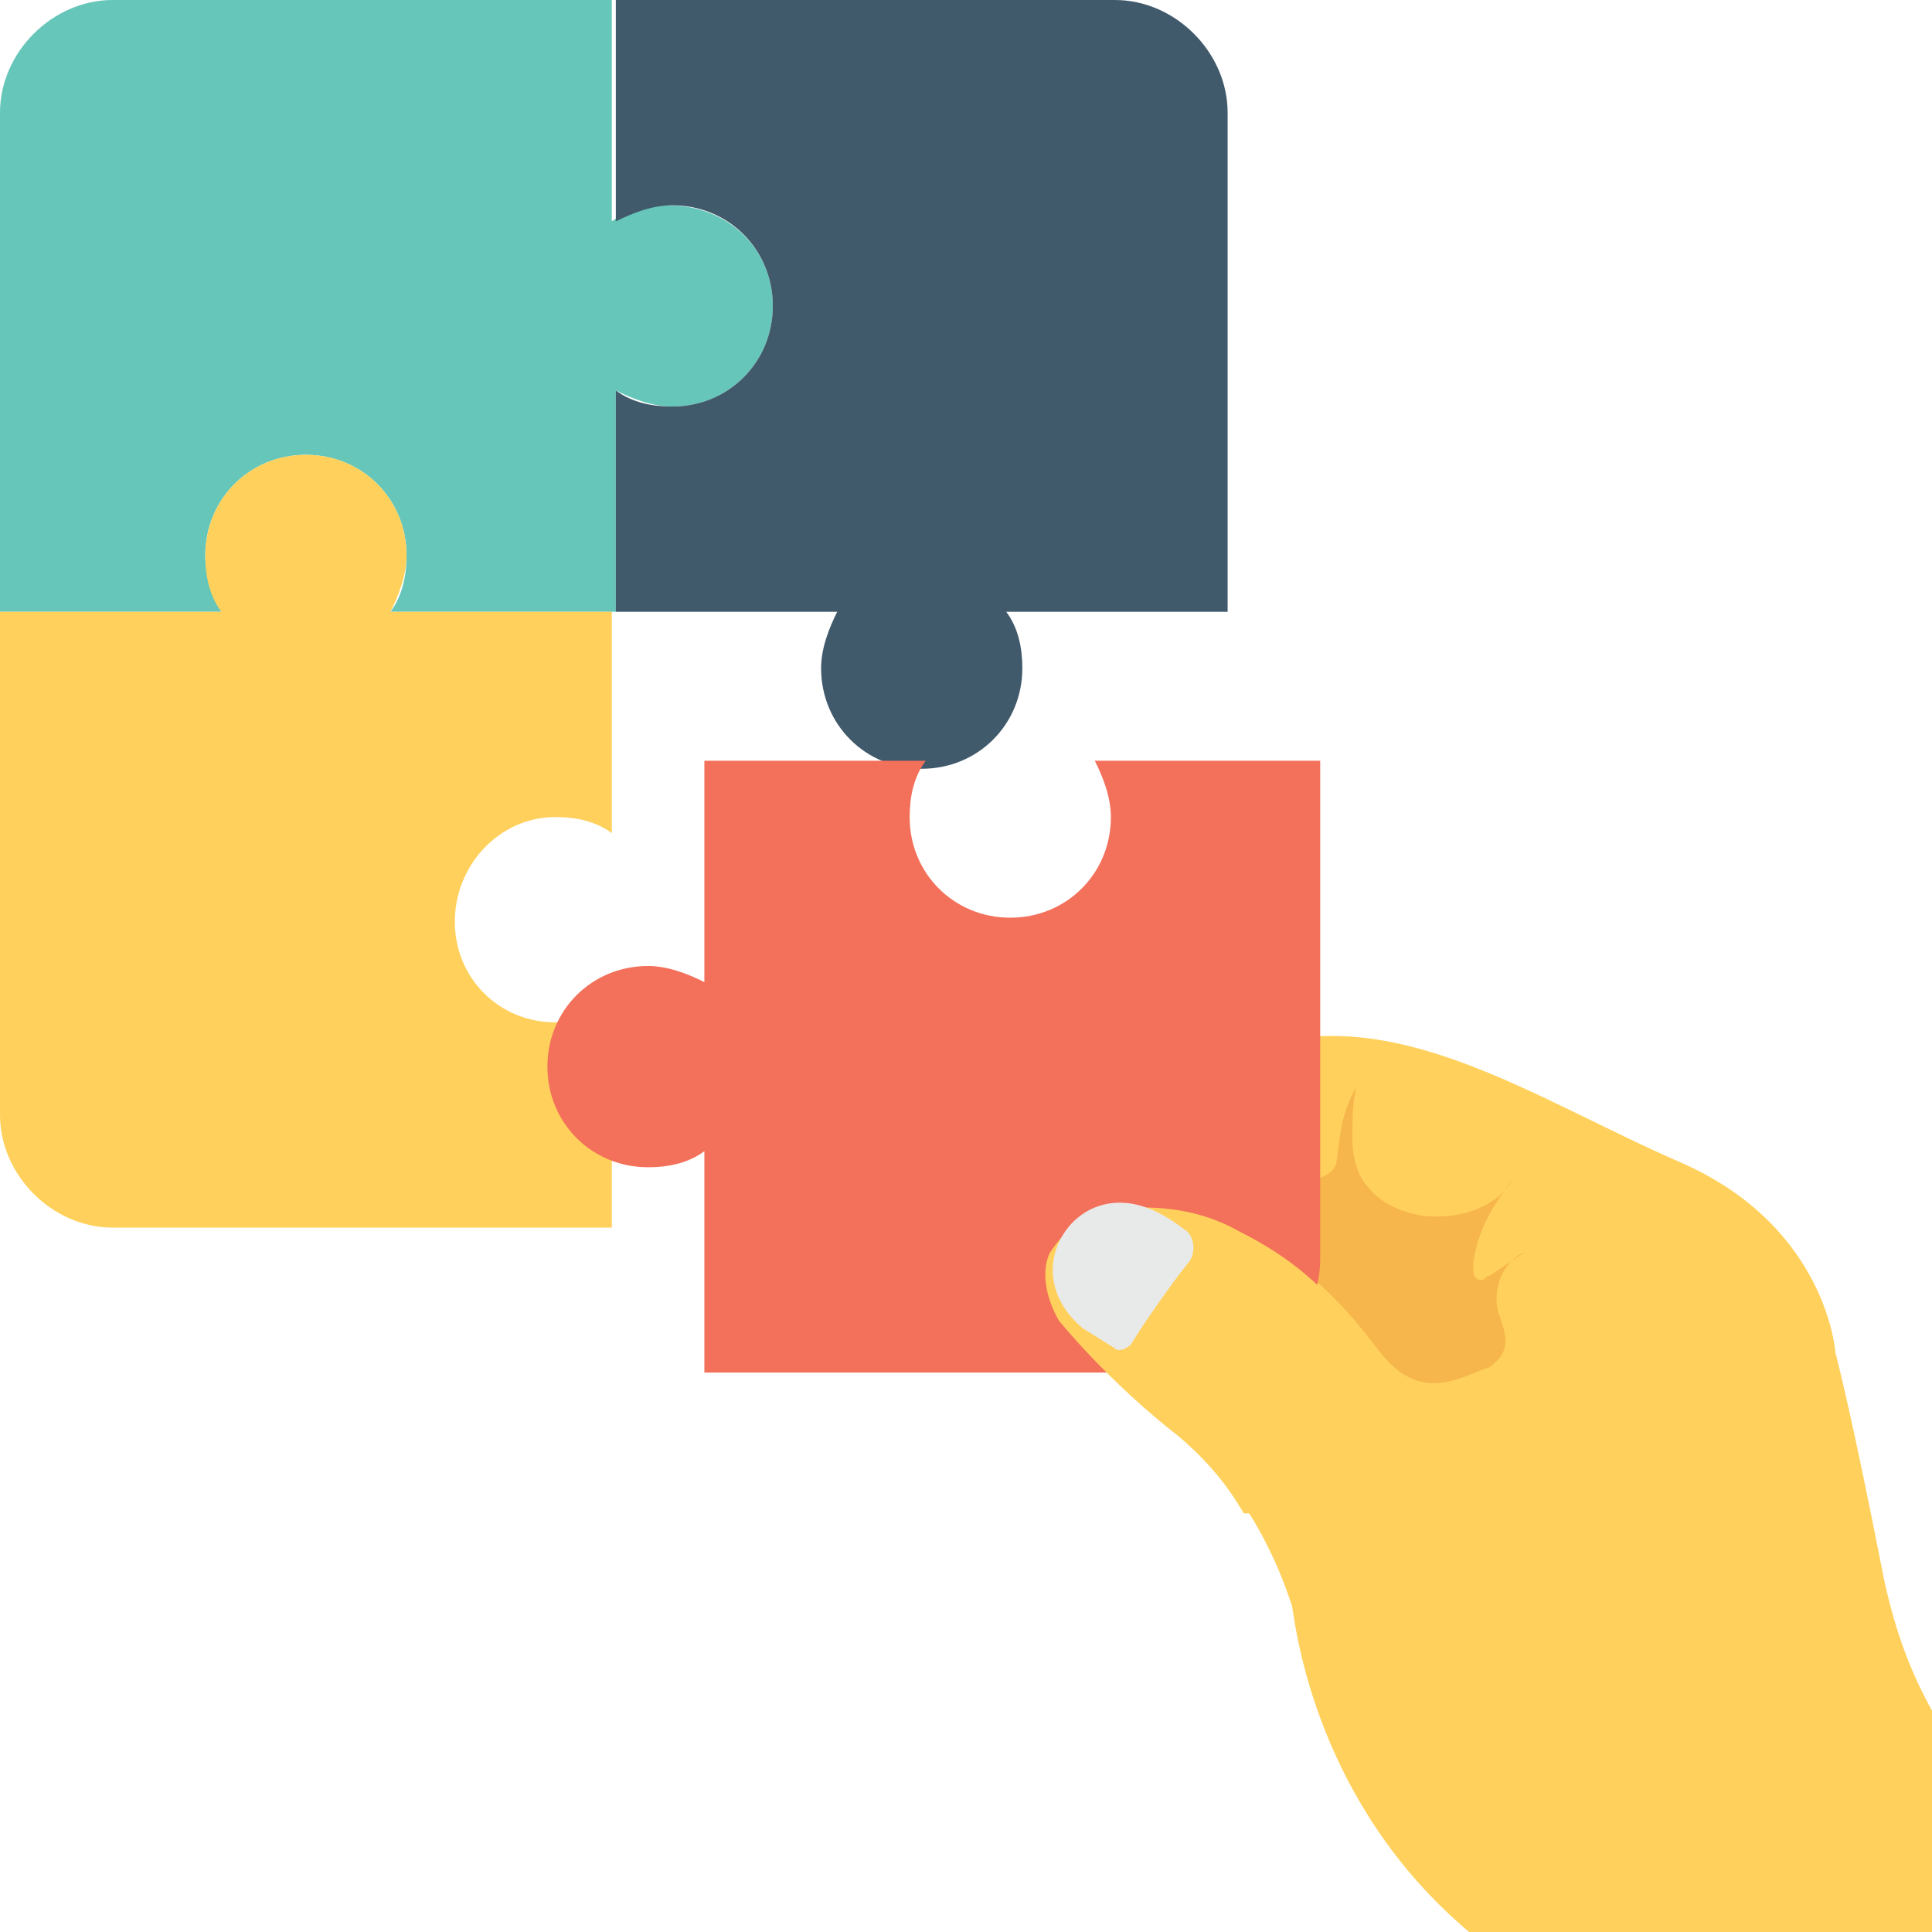
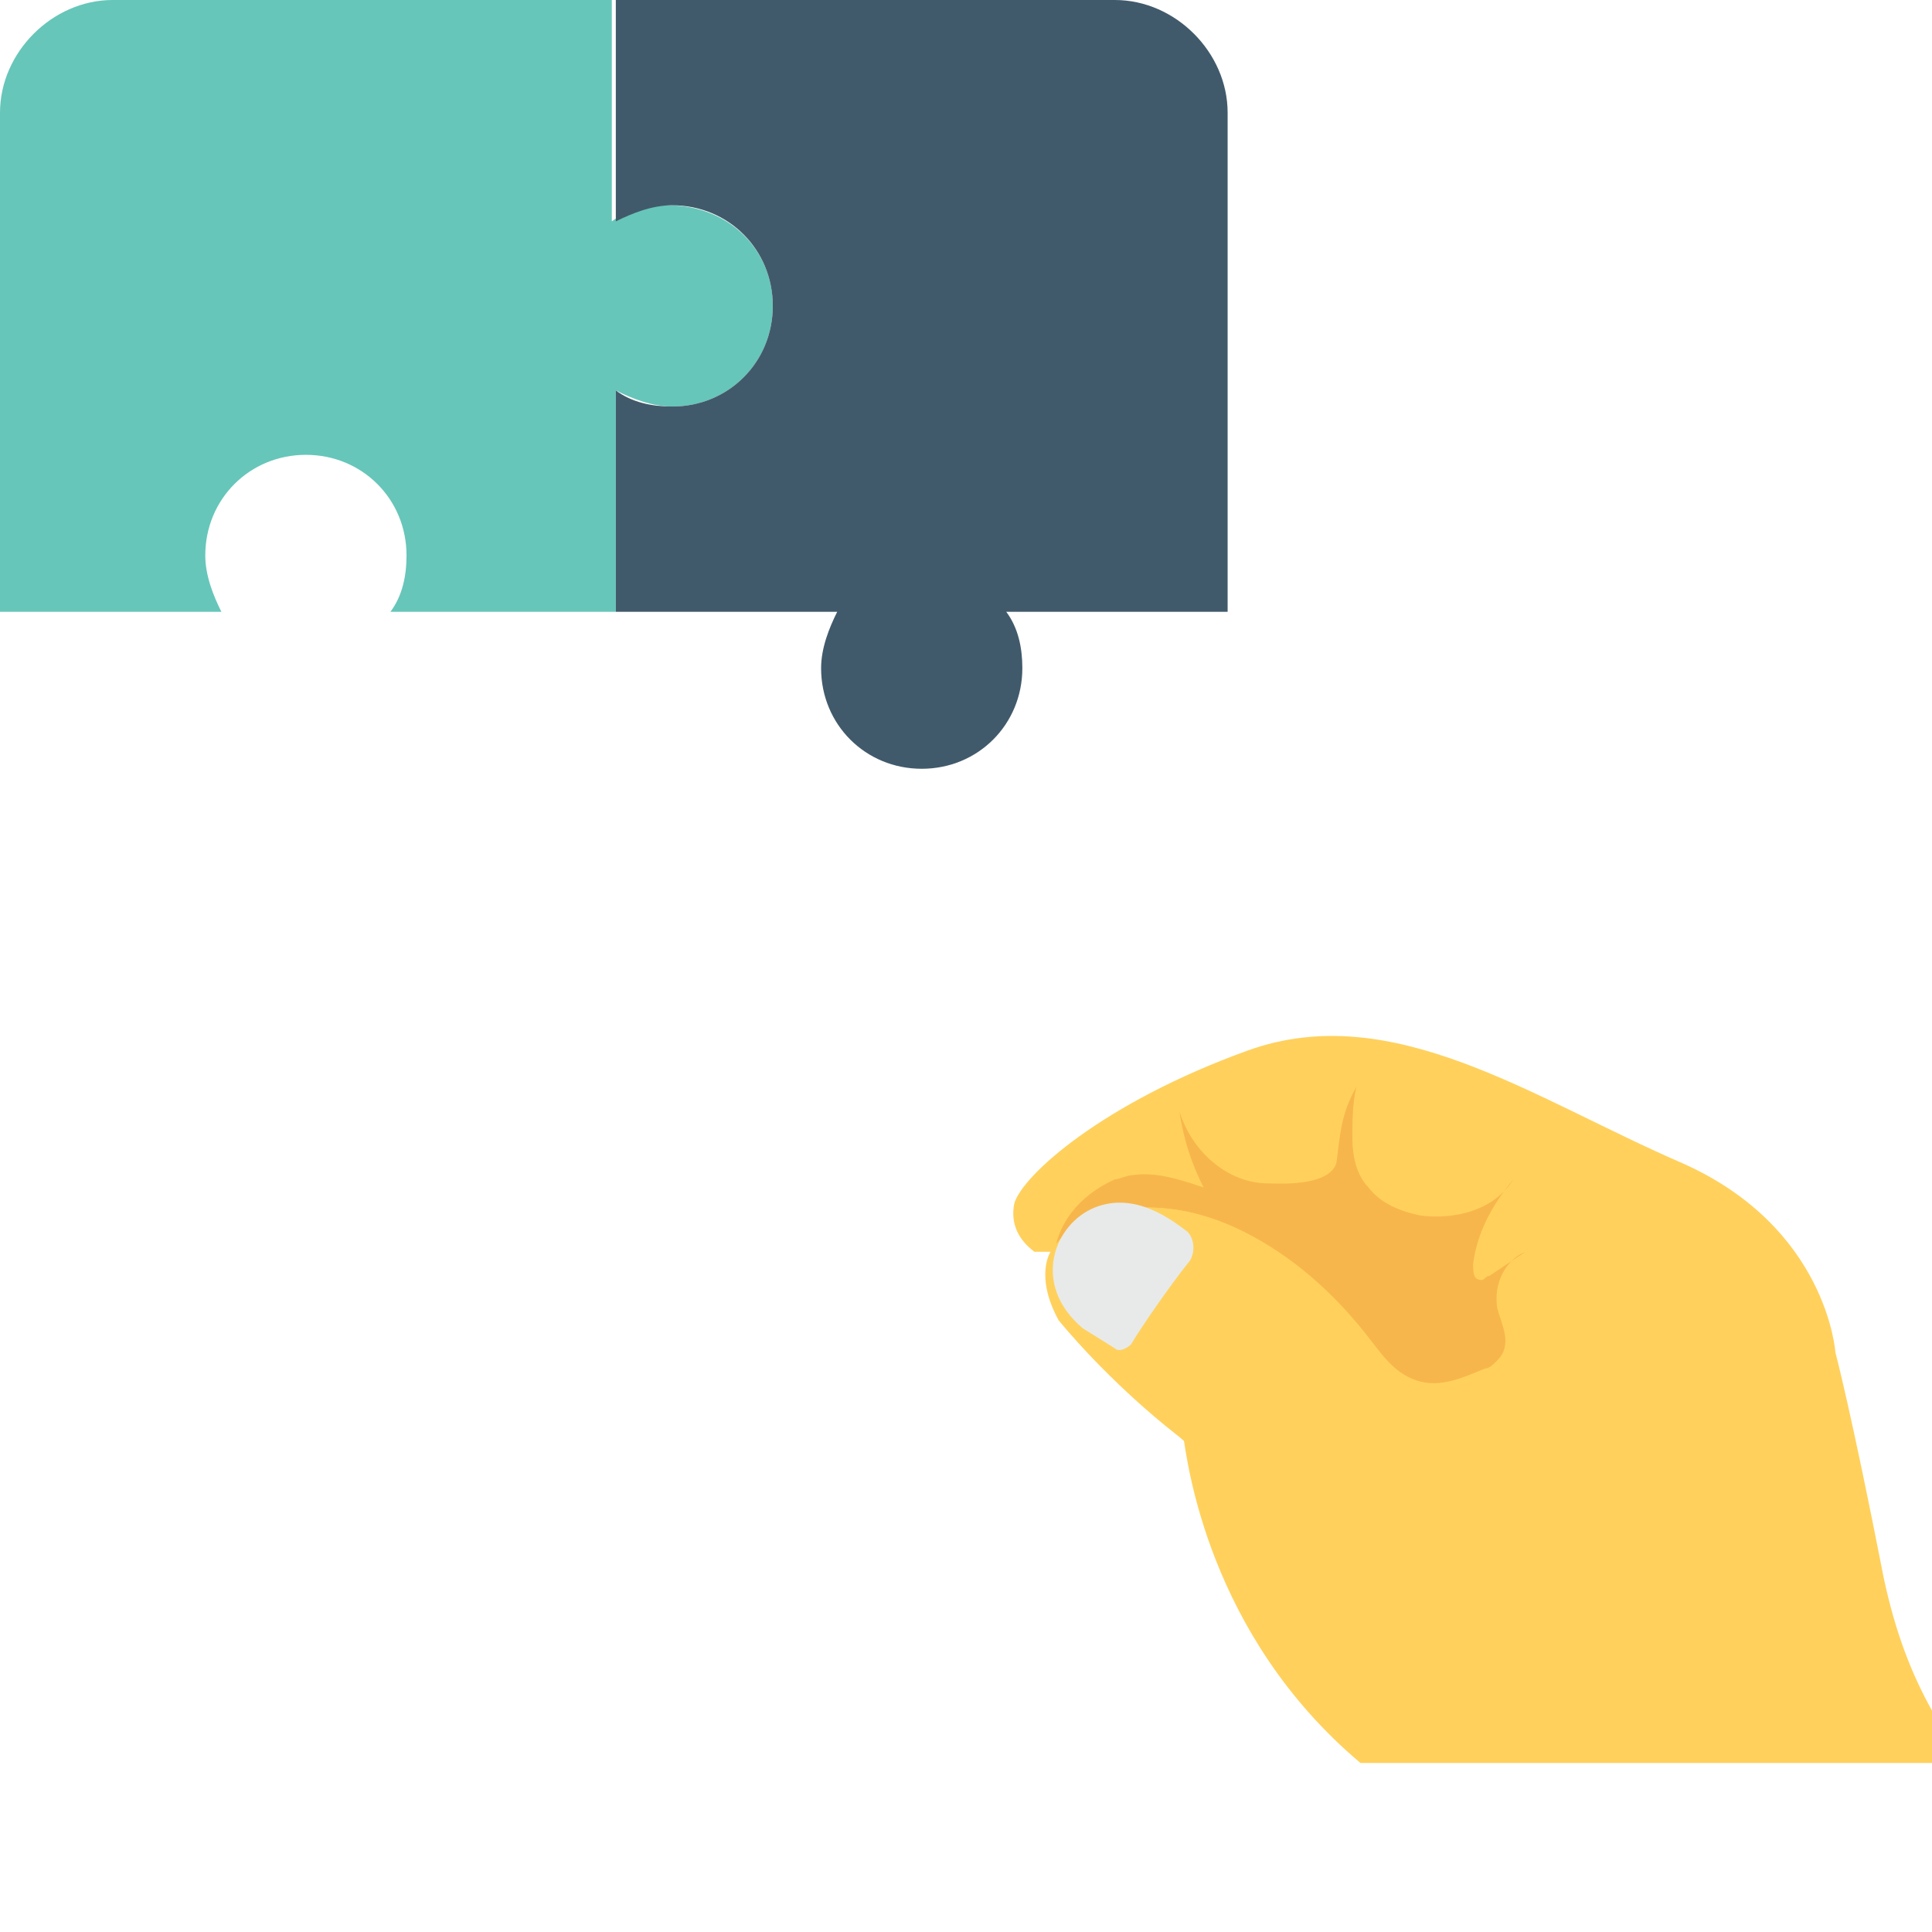
<svg xmlns="http://www.w3.org/2000/svg" version="1.1" id="Capa_1" x="0px" y="0px" viewBox="0 0 512 512" style="enable-background:new 0 0 512 512;" xml:space="preserve">
  <path style="fill:#66C6B9;" d="M204.8,81.067c0,14.933-11.733,26.667-26.667,26.667c-5.333,0-10.667-2.133-14.933-4.267v58.667  h-59.733c3.2-4.267,4.267-9.6,4.267-14.933c0-14.933-11.733-26.667-26.667-26.667S54.4,132.267,54.4,147.2  c0,5.333,2.133,10.667,4.267,14.933H0V29.867C0,13.867,13.867,0,29.867,0h132.267v58.667c4.267-3.2,9.6-4.267,14.933-4.267  C193.067,54.4,204.8,66.133,204.8,81.067z" />
-   <path style="fill:#FFD15C;" d="M120.533,244.267c0,14.933,11.733,26.667,26.667,26.667c5.333,0,10.667-2.133,14.933-4.267v58.667  H29.867c-16,0-29.867-13.867-29.867-29.867V162.133h58.667c-3.2-4.267-4.267-9.6-4.267-14.933c0-14.933,11.733-26.667,26.667-26.667  s26.667,11.733,26.667,26.667c0,5.333-2.133,10.667-4.267,14.933h58.667V220.8c-4.267-3.2-9.6-4.267-14.933-4.267  C132.267,216.533,120.533,229.333,120.533,244.267z" />
  <path style="fill:#415A6B;" d="M325.333,162.133h-58.667c3.2,4.267,4.267,9.6,4.267,14.933c0,14.933-11.733,26.667-26.667,26.667  S217.6,192,217.6,177.067c0-5.333,2.133-10.667,4.267-14.933H163.2v-58.667c4.267,3.2,9.6,4.267,14.933,4.267  c14.933,0,26.667-11.733,26.667-26.667S193.067,54.4,178.133,54.4c-5.333,0-10.667,2.133-14.933,4.267V0h132.267  c16,0,29.867,13.867,29.867,29.867V162.133L325.333,162.133z" />
-   <path style="fill:#FFD15C;" d="M512,453.333c-5.333-9.6-9.6-20.267-12.8-35.2c-8.533-43.733-12.8-59.733-12.8-59.733  s-2.133-33.067-40.533-50.133c-39.467-17.067-76.8-43.733-115.2-29.867s-59.733,33.067-61.867,40.533  c-1.067,5.333,1.067,9.6,5.333,12.8h5.333c0,0-4.267,6.4,2.133,18.133c0,0,12.8,16,32,30.933c19.2,16,26.667,38.4,28.8,44.8  c1.067,6.4,6.4,52.267,46.933,86.4H512V453.333z" />
+   <path style="fill:#FFD15C;" d="M512,453.333c-5.333-9.6-9.6-20.267-12.8-35.2c-8.533-43.733-12.8-59.733-12.8-59.733  s-2.133-33.067-40.533-50.133c-39.467-17.067-76.8-43.733-115.2-29.867s-59.733,33.067-61.867,40.533  c-1.067,5.333,1.067,9.6,5.333,12.8h5.333c0,0-4.267,6.4,2.133,18.133c0,0,12.8,16,32,30.933c1.067,6.4,6.4,52.267,46.933,86.4H512V453.333z" />
  <path style="fill:#F7B64C;" d="M279.467,331.733C284.8,322.133,293.333,320,304,320c8.533,0,17.067,2.133,25.6,6.4  c12.8,6.4,23.467,16,32,26.667c4.267,5.333,7.467,10.667,13.867,12.8c6.4,2.133,12.8-1.067,18.133-3.2  c1.067,0,2.133-1.067,3.2-2.133c4.267-4.267,1.067-9.6,0-13.867c-1.067-6.4,2.133-12.8,7.467-14.933c-3.2,2.133-6.4,4.267-9.6,6.4  c-1.067,0-1.067,1.067-2.133,1.067c-2.133,0-2.133-2.133-2.133-4.267c1.067-8.533,5.333-16,10.667-22.4  c-5.333,8.533-16,10.667-24.533,9.6c-5.333-1.067-10.667-3.2-13.867-7.467c-3.2-3.2-4.267-8.533-4.267-12.8  c0-4.267,0-9.6,1.067-13.867c-4.267,7.467-4.267,12.8-5.333,20.267c-2.133,6.4-16,5.333-18.133,5.333  c-10.667,0-20.267-8.533-23.467-19.2c1.067,7.467,3.2,13.867,6.4,20.267c-6.4-2.133-12.8-4.267-19.2-3.2  c-1.067,0-3.2,1.067-4.267,1.067C285.867,316.8,280.533,324.267,279.467,331.733L279.467,331.733z" />
-   <path style="fill:#F3705A;" d="M349.867,201.6v132.267c0,16-13.867,29.867-29.867,29.867H186.667v-58.667  c-4.267,3.2-9.6,4.267-14.933,4.267c-14.933,0-26.667-11.733-26.667-26.667S156.8,256,171.733,256  c5.333,0,10.667,2.133,14.933,4.267V201.6h58.667c-3.2,4.267-4.267,9.6-4.267,14.933c0,14.933,11.733,26.667,26.667,26.667  c14.933,0,26.667-11.733,26.667-26.667c0-5.333-2.133-10.667-4.267-14.933L349.867,201.6L349.867,201.6z" />
  <path style="fill:#FFD15C;" d="M328.533,326.4c-7.467-4.267-16-6.4-25.6-6.4c-10.667,0-18.133,2.133-24.533,11.733  c0,0-4.267,6.4,2.133,18.133c0,0,12.8,16,32,30.933c7.467,6.4,12.8,12.8,17.067,20.267h20.267l23.467-35.2  c-6.4-2.133-9.6-7.467-13.867-12.8C352,341.333,341.333,332.8,328.533,326.4z" />
  <path style="fill:#E8EAE9;" d="M299.733,356.267c3.2-5.333,10.667-16,14.933-21.333c2.133-2.133,2.133-6.4,0-8.533l0,0  c-4.267-3.2-13.867-10.667-24.533-6.4s-17.067,20.267-3.2,32l8.533,5.333C296.533,358.4,298.667,357.333,299.733,356.267z" />
  <g>
</g>
  <g>
</g>
  <g>
</g>
  <g>
</g>
  <g>
</g>
  <g>
</g>
  <g>
</g>
  <g>
</g>
  <g>
</g>
  <g>
</g>
  <g>
</g>
  <g>
</g>
  <g>
</g>
  <g>
</g>
  <g>
</g>
</svg>